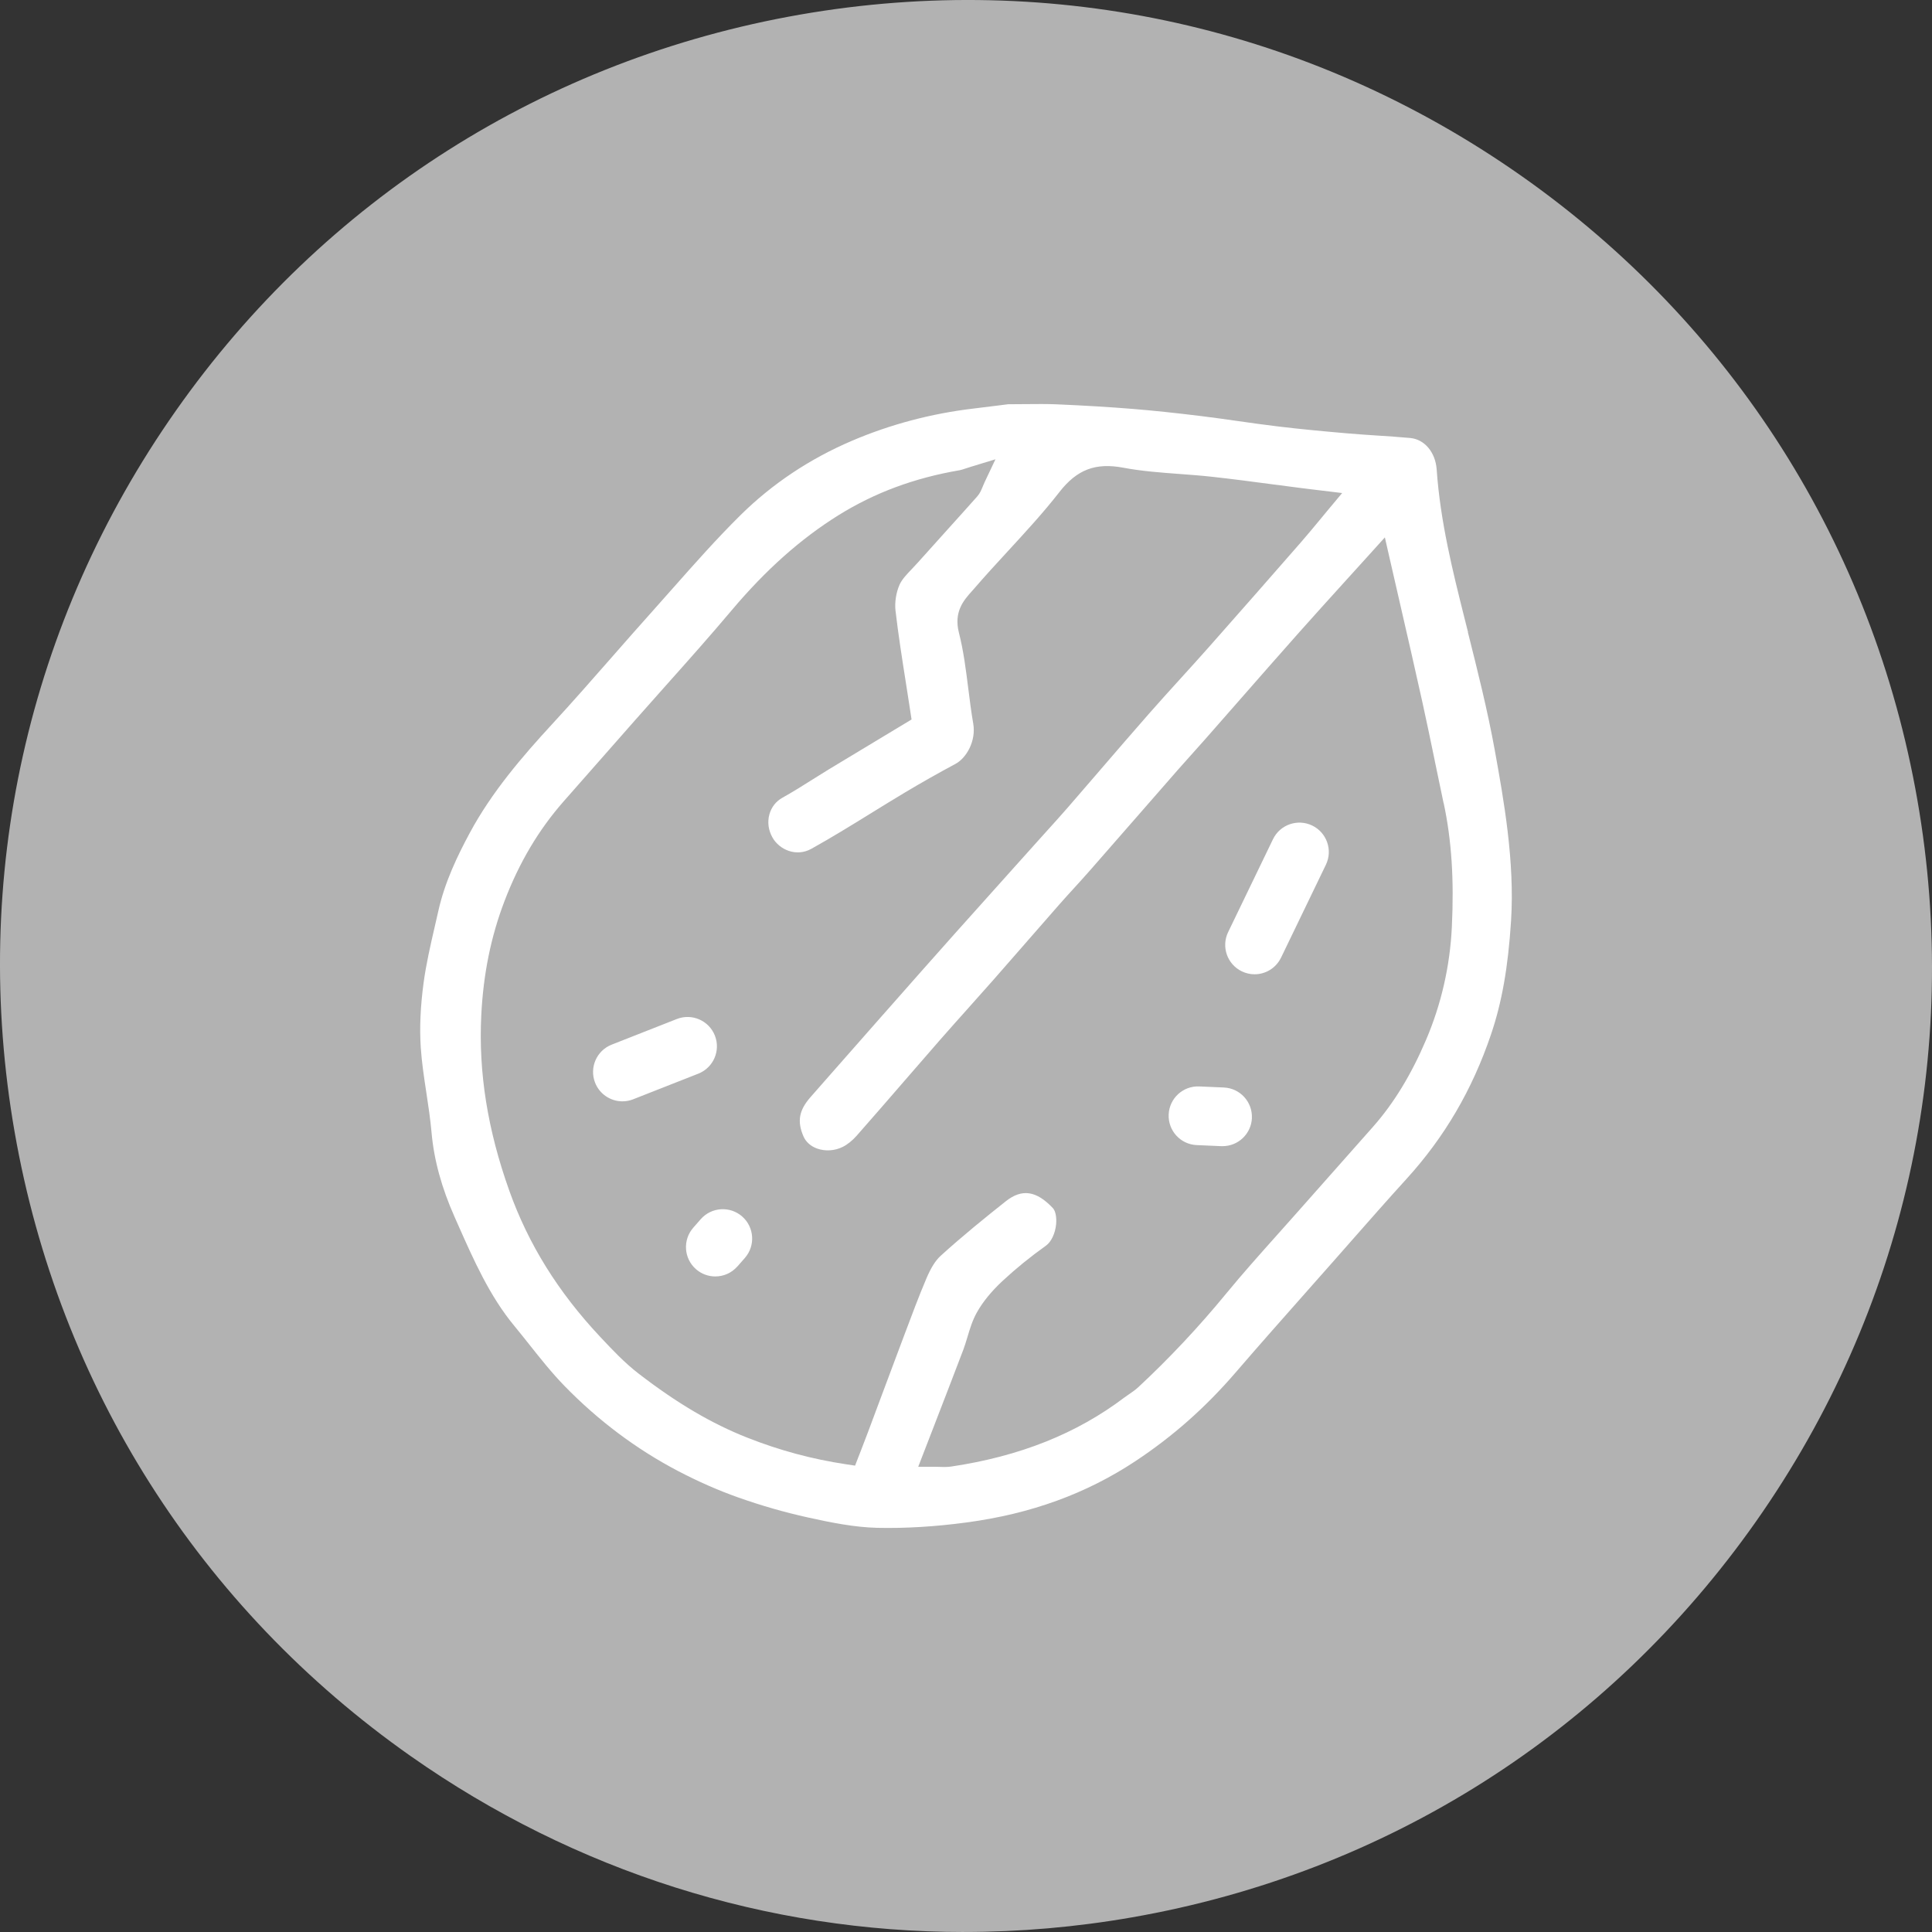
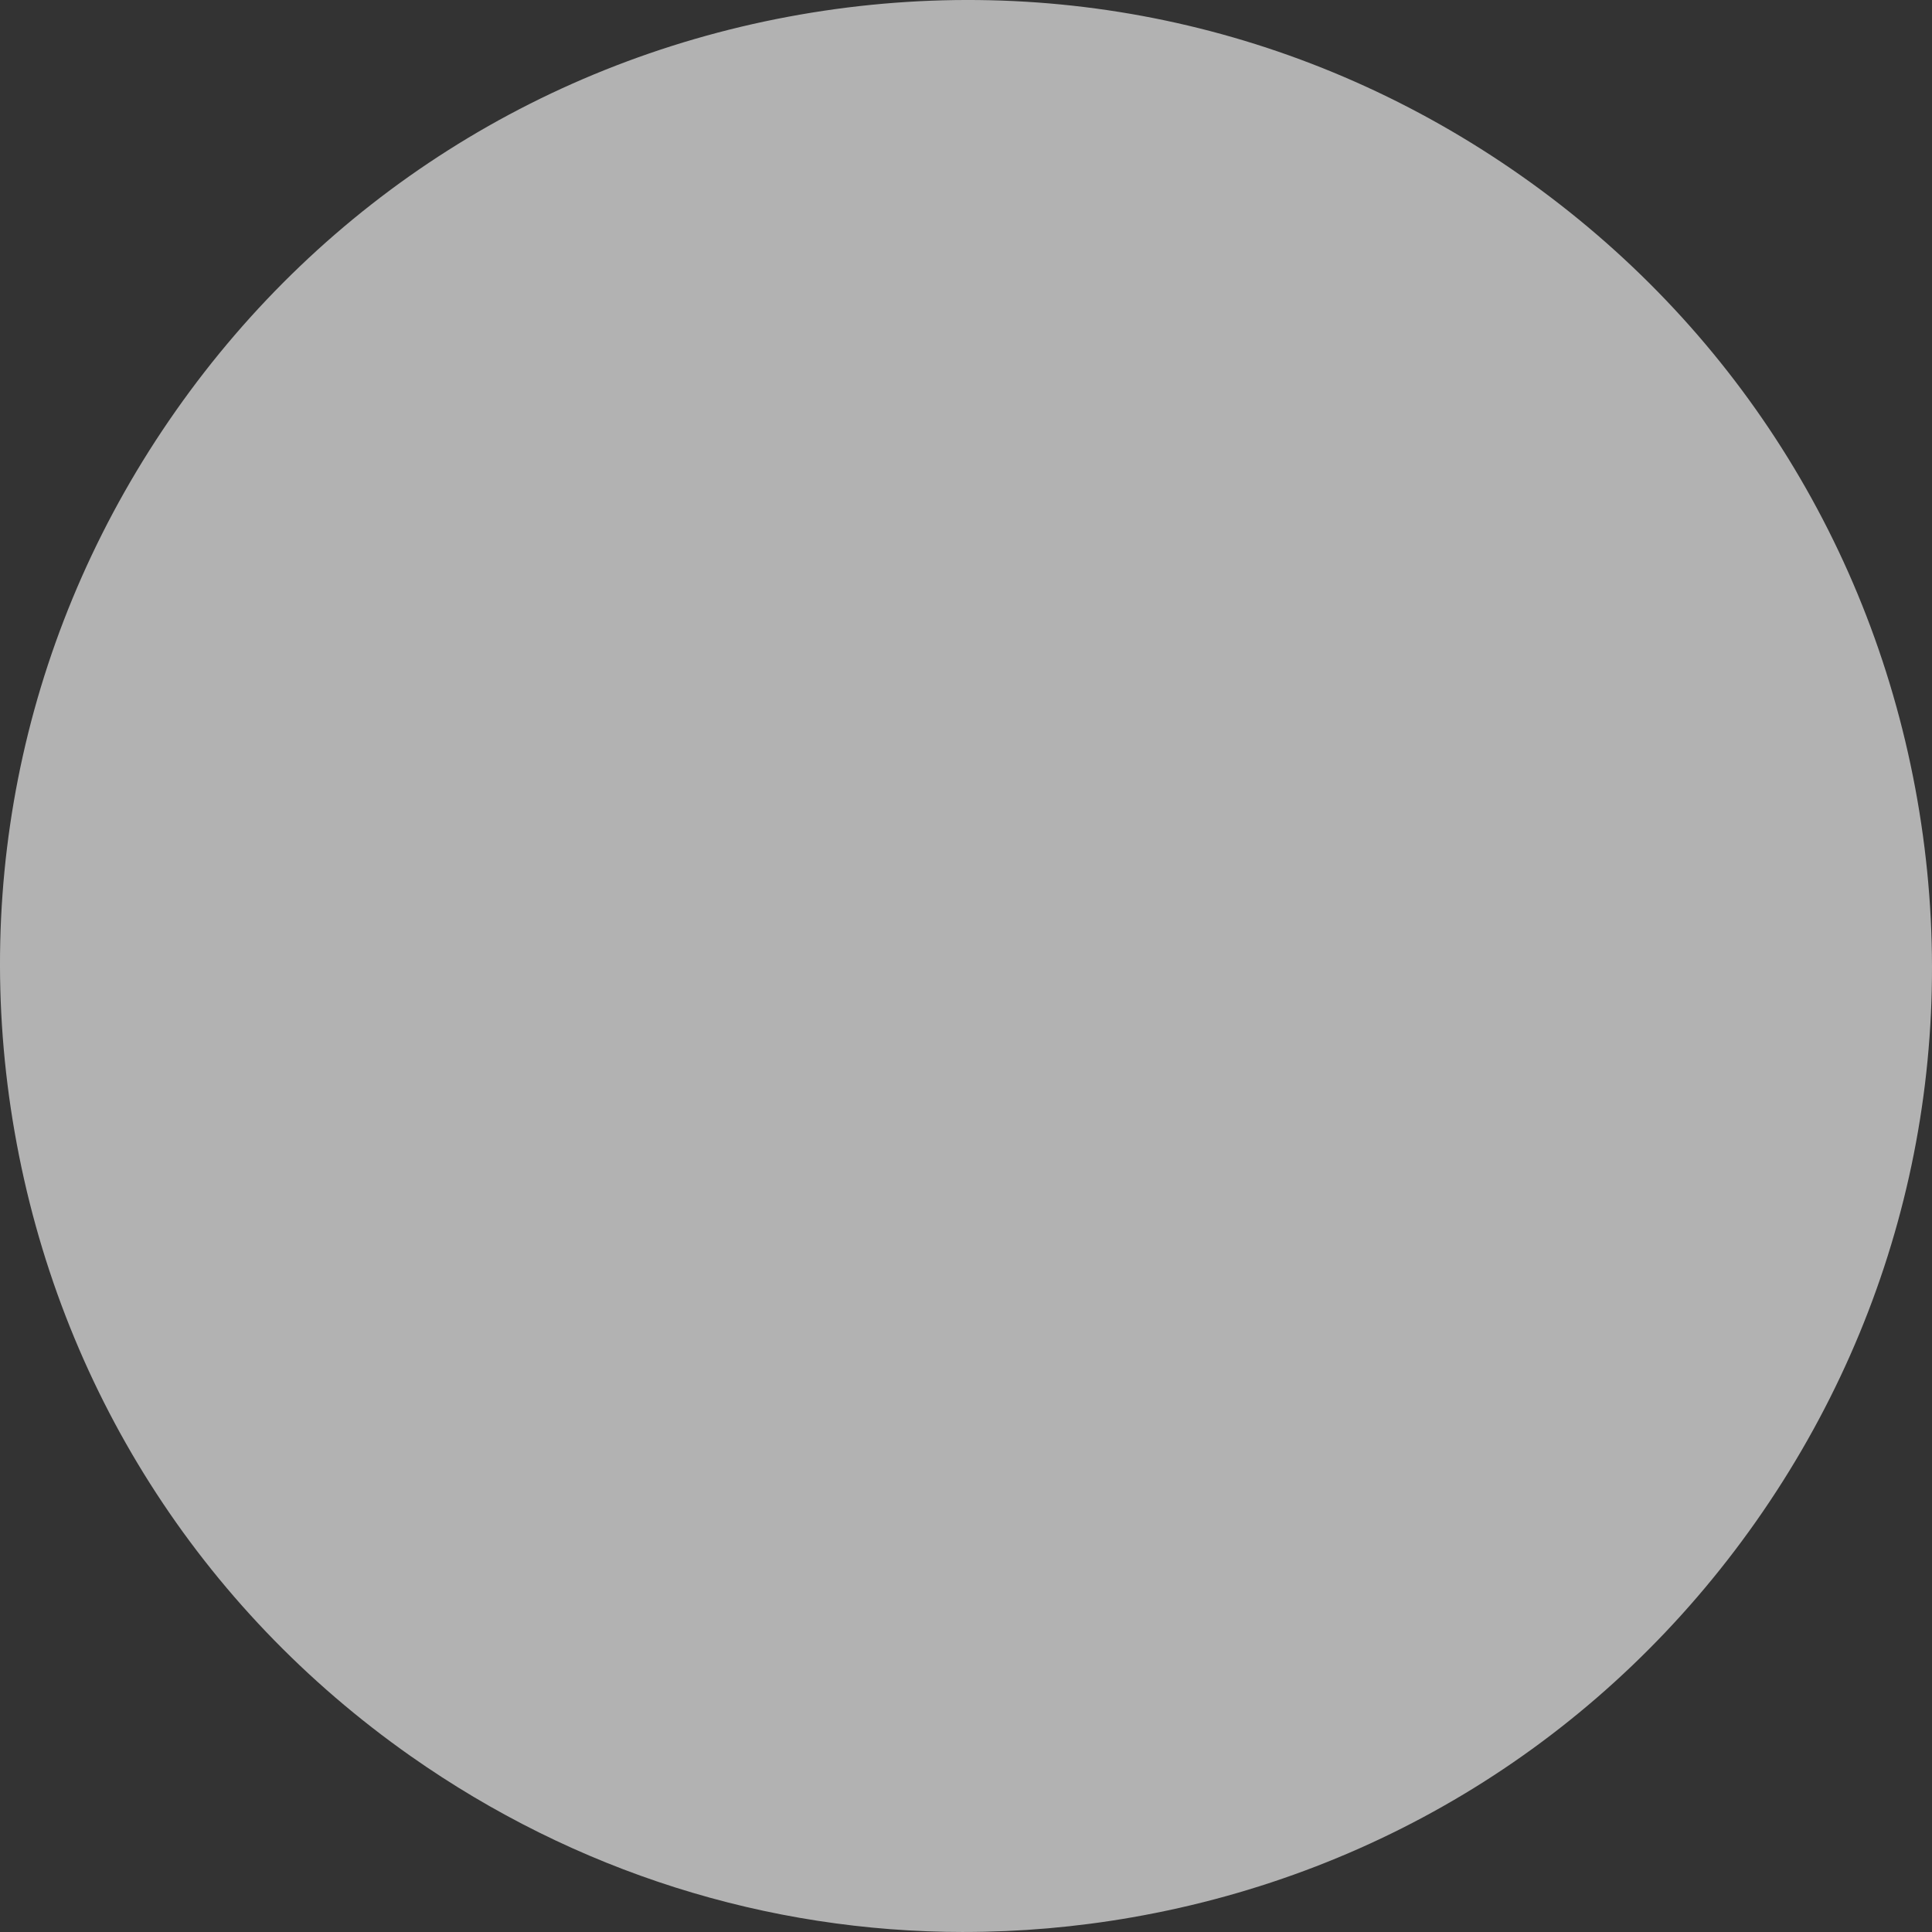
<svg xmlns="http://www.w3.org/2000/svg" id="Capa_1" viewBox="0 0 652.17 652.17">
  <rect x="0" y="0" width="652.17" height="652.17" fill="#333333" stroke="none" />
  <defs>
    <style>.cls-1{fill:#fff;}.cls-2{fill:#b2b2b2;}</style>
  </defs>
  <path class="cls-2" d="M325.39,652.17c-66.47,0-131.23-20.35-186.74-59.36-71.25-50.07-118.73-124.88-133.71-210.66-14.98-85.78,4.35-172.26,54.42-243.5C109.42,67.4,184.24,19.92,270.02,4.94c85.78-14.98,172.26,4.35,243.5,54.41,71.25,50.07,118.73,124.88,133.71,210.66,14.98,85.78-4.35,172.26-54.41,243.5-50.07,71.25-124.88,118.73-210.66,133.71-18.94,3.31-37.92,4.94-56.76,4.94Z" />
-   <path class="cls-1" d="M294.28,274.99h0s0,0,0,0h0ZM496.01,213.21l-.52.15c3.28,13.04,6.67,26.53,9.09,39.89,3.02,16.72,6.78,37.53,5.49,57.66-1,15.65-3.09,27.48-6.79,38.36-6.33,18.64-15.65,34.57-28.5,48.69-6.38,7.01-12.72,14.22-18.86,21.2l-.26.3c-1.97,2.24-3.94,4.48-5.91,6.71-2.82,3.19-5.64,6.38-8.47,9.57l-.06.07c-7.96,8.99-16.2,18.29-24.17,27.55-10.13,11.76-21.16,21.52-33.73,29.84-16.66,11.03-35.31,17.81-57.01,20.72-10.56,1.42-20.69,2.03-30.12,1.82-7.78-.17-15.86-1.82-23.46-3.5-7.86-1.73-15.83-4.02-23.69-6.81-6.59-2.34-13.33-5.3-20.03-8.8-14.08-7.36-27.02-17.04-38.44-28.77-4.27-4.38-8.21-9.35-12.02-14.15l-.03-.04c-1.64-2.06-3.33-4.19-5.04-6.26-8.22-9.97-13.58-22.07-18.77-33.77-.4-.91-.81-1.82-1.21-2.73-4.44-9.98-7.01-19.36-7.83-28.66-.4-4.55-1.1-9.08-1.76-13.47-.76-5-1.55-10.18-1.88-15.22-.43-6.64-.12-13.77.96-21.81.85-6.33,2.34-12.77,3.78-19.01.4-1.75.81-3.5,1.2-5.25,2.22-9.93,6.59-18.85,10.57-26.26,7.43-13.84,17.8-25.89,27.89-36.84,6.83-7.41,13.56-15.09,20.08-22.52l.07-.08c4.28-4.88,8.7-9.93,13.1-14.83,2.38-2.66,4.78-5.37,7.1-8l.09-.1c7.42-8.39,15.09-17.06,23.13-25,10.68-10.54,23.32-18.97,37.57-25.06,12.95-5.53,26.75-9.19,41-10.88,3.18-.38,6.26-.77,8.97-1.11l.17-.02c.93-.12,1.79-.23,2.58-.33,2.09,0,4.07-.02,5.81-.04,3.92-.04,7.3-.07,10.69.07,9.26.4,17.6.9,25.5,1.54,6.9.56,14.27,1.33,23.22,2.43,4.15.51,8.37,1.11,12.47,1.69,4.4.63,8.96,1.27,13.47,1.81,8.15.98,16.16,1.71,23.6,2.35,3.35.29,6.75.51,10.04.73,3.59.23,7.3.48,10.92.81,4.87.44,8.56,4.84,8.96,10.69,1.19,17.43,5.5,34.64,9.31,49.83.41,1.65.83,3.31,1.25,4.96l.52-.13h0ZM487.31,271.14c-1.01-4.73-2-9.53-2.96-14.18v-.04c-1.36-6.57-2.76-13.37-4.24-20.05-2.46-11.11-4.95-21.98-7.6-33.48l-.03-.14c-1.12-4.89-2.25-9.81-3.39-14.78l-1.61-7.07-4.86,5.38c-2.64,2.92-5.24,5.79-7.81,8.62-5.75,6.35-11.19,12.34-16.67,18.51-6.74,7.6-13.54,15.35-20.11,22.85-3.7,4.22-7.4,8.44-11.11,12.66-1.42,1.61-2.88,3.24-4.29,4.81l-.11.12c-1.61,1.8-3.28,3.65-4.91,5.51-4.33,4.95-8.65,9.9-12.98,14.86l-.14.16c-5.42,6.21-11.02,12.63-16.55,18.93-1.73,1.97-3.52,3.94-5.28,5.87-1.7,1.86-3.46,3.79-5.16,5.73-3.59,4.08-7.22,8.24-10.73,12.27l-.15.18c-3.53,4.04-7.52,8.63-11.38,13.01-2.73,3.1-5.61,6.32-8.15,9.16-3.19,3.57-6.49,7.26-9.72,10.94-3.96,4.53-8.07,9.28-11.7,13.47-5.38,6.21-10.94,12.64-16.47,18.91-1.47,1.67-3.15,3.02-4.74,3.8-2.69,1.34-5.93,1.54-8.67.54-2.14-.78-3.76-2.23-4.56-4.08-2.21-5.1-1.53-8.83,2.41-13.31l6.65-7.57c5.7-6.49,11.4-12.97,17.12-19.45l2.89-3.27c7.19-8.15,14.62-16.58,22.03-24.88,6.56-7.36,13.19-14.74,19.61-21.89,2.92-3.25,5.83-6.5,8.75-9.75.99-1.1,1.99-2.2,3-3.33,2.22-2.45,4.51-4.99,6.73-7.54,3.56-4.1,7.16-8.28,10.64-12.32l.21-.25c5.4-6.27,10.98-12.75,16.52-19.06,3.54-4.04,7.23-8.09,10.8-12.03,3.07-3.38,6.25-6.88,9.34-10.37,10.83-12.23,21.4-24.3,31.21-35.53,2.13-2.44,4.17-4.91,6.35-7.54,1.01-1.22,2.04-2.47,3.12-3.77l4.45-5.32-9.52-1.15c-1.52-.18-2.79-.33-4.06-.5-3.15-.4-6.3-.82-9.44-1.23h-.04c-6.83-.91-13.88-1.84-20.86-2.61-3.72-.41-7.49-.69-11.14-.96-6.22-.46-12.66-.94-18.75-2.09-9.44-1.79-15.71.6-21.66,8.24-5.4,6.93-11.52,13.57-17.44,20-3.75,4.07-7.62,8.28-11.31,12.56-.28.32-.56.64-.84.95-2.59,2.89-6.13,6.84-4.3,13.96,1.55,6.04,2.36,12.51,3.15,18.77.49,3.9.99,7.93,1.68,11.9,1.01,5.86-2.31,11.61-5.97,13.57-5.88,3.16-11.61,6.4-17.03,9.64-3.85,2.3-7.73,4.7-11.48,7.01l-.03.02c-6.55,4.05-13.33,8.23-20.13,12.01-5.14,2.86-10.8.28-13.1-3.75-1.42-2.48-1.8-5.29-1.06-7.91.67-2.4,2.22-4.38,4.37-5.57,3.49-1.94,6.88-4.08,10.16-6.15,1.8-1.14,3.67-2.31,5.51-3.43,6.02-3.65,12.17-7.35,18.11-10.92,2.56-1.54,5.11-3.08,7.67-4.62l2.16-1.3-.38-2.49c-.49-3.27-1.01-6.54-1.51-9.74-1.33-8.42-2.58-16.37-3.53-24.51-.32-2.76.2-6.12,1.37-8.76.79-1.78,2.43-3.5,4.17-5.32.62-.65,1.26-1.32,1.88-2.02,3.02-3.38,6.11-6.81,9.1-10.12l.08-.09c3.59-3.98,7.3-8.09,10.97-12.22.94-1.06,1.42-2.23,1.88-3.37.19-.47.39-.97.64-1.49l3.65-7.7-8.15,2.48c-.78.24-1.45.46-1.99.64-.85.28-1.47.49-1.96.57-15.32,2.62-28.71,7.6-40.93,15.21-12.75,7.95-24.54,18.45-36.04,32.1-7.27,8.64-14.93,17.23-22.35,25.55-3.34,3.75-6.79,7.62-10.21,11.5-5.98,6.78-11.95,13.57-17.92,20.36l-6.21,7.06c-8.45,9.61-14.97,20.6-19.95,33.61-4.6,12.02-7.17,24.66-7.86,38.62-.96,19.3,2.13,38.66,9.45,59.17,6.45,18.09,16.51,34.26,30.75,49.42l.05.05c3.98,4.25,8.1,8.63,12.86,12.3,12.96,9.99,24.62,16.86,36.69,21.62,10.92,4.31,21.84,7.25,33.39,8.99l2.99.45,1.09-2.82c.31-.81.62-1.6.93-2.38l.1-.27c.73-1.89,1.43-3.67,2.11-5.5,1.36-3.62,2.71-7.25,4.06-10.88l.07-.19c2.12-5.7,4.32-11.6,6.52-17.41.63-1.66,1.25-3.32,1.87-4.98,2.33-6.21,4.73-12.64,7.35-18.81,1.5-3.53,3.05-6,4.75-7.55,7.43-6.76,15.31-13.12,22.03-18.45,5.44-4.31,10.34-3.59,15.9,2.32.88.93,1.31,3.14,1.08,5.48-.31,3.1-1.65,5.92-3.43,7.19-5.23,3.73-10.13,7.71-14.57,11.83-3.81,3.54-6.76,7.15-8.76,10.74-1.5,2.68-2.35,5.52-3.17,8.27-.45,1.49-.87,2.9-1.37,4.23-3.1,8.17-6.33,16.5-9.44,24.56l-.02.06c-1.26,3.26-2.53,6.54-3.8,9.82l-1.98,5.12h5.49c.54,0,1.11.02,1.61.04.55.02,1.12.04,1.7.04.88,0,1.62-.05,2.32-.15,23.19-3.46,42.34-11.1,58.54-23.36.45-.34.95-.68,1.48-1.04,1.05-.71,2.13-1.45,3.17-2.41,10.41-9.68,20.4-20.32,29.68-31.62,5.46-6.65,11.33-13.22,17-19.57,2.16-2.42,4.4-4.93,6.59-7.4,4.04-4.58,8.16-9.22,12.15-13.72,4.31-4.85,9.19-10.35,13.86-15.65,6.98-7.92,12.82-17.5,17.84-29.28,5.13-12.03,8.06-24.84,8.7-38.07.78-16.11-.1-29.39-2.75-41.8ZM438.64,287.6l-15.14,31.36M432.43,323.27l15.14-31.36c2.38-4.93.31-10.86-4.62-13.24-4.93-2.38-10.86-.31-13.24,4.62l-15.14,31.36c-2.38,4.93-.31,10.86,4.62,13.24,1.39.67,2.86.99,4.3.99,3.69,0,7.22-2.06,8.93-5.61ZM213.73,371.08l21.99-8.65c5.09-2,7.6-7.76,5.6-12.85-2-5.09-7.76-7.6-12.85-5.6l-21.99,8.65c-5.09,2-7.6,7.76-5.6,12.85,1.54,3.9,5.27,6.29,9.23,6.29,1.21,0,2.43-.22,3.63-.69ZM248.93,427.5l2.52-2.88c3.6-4.12,3.19-10.38-.93-13.99-4.12-3.6-10.38-3.19-13.99.93l-2.52,2.88c-3.6,4.12-3.19,10.38.93,13.99,1.88,1.65,4.21,2.45,6.52,2.45,2.76,0,5.5-1.15,7.46-3.39ZM422.59,377.43c.24-5.47-4-10.1-9.47-10.33l-8.29-.36c-5.46-.25-10.1,4-10.33,9.47-.24,5.47,4,10.1,9.47,10.33l8.29.36c.15,0,.29,0,.44,0,5.28,0,9.66-4.16,9.9-9.48Z" />
</svg>